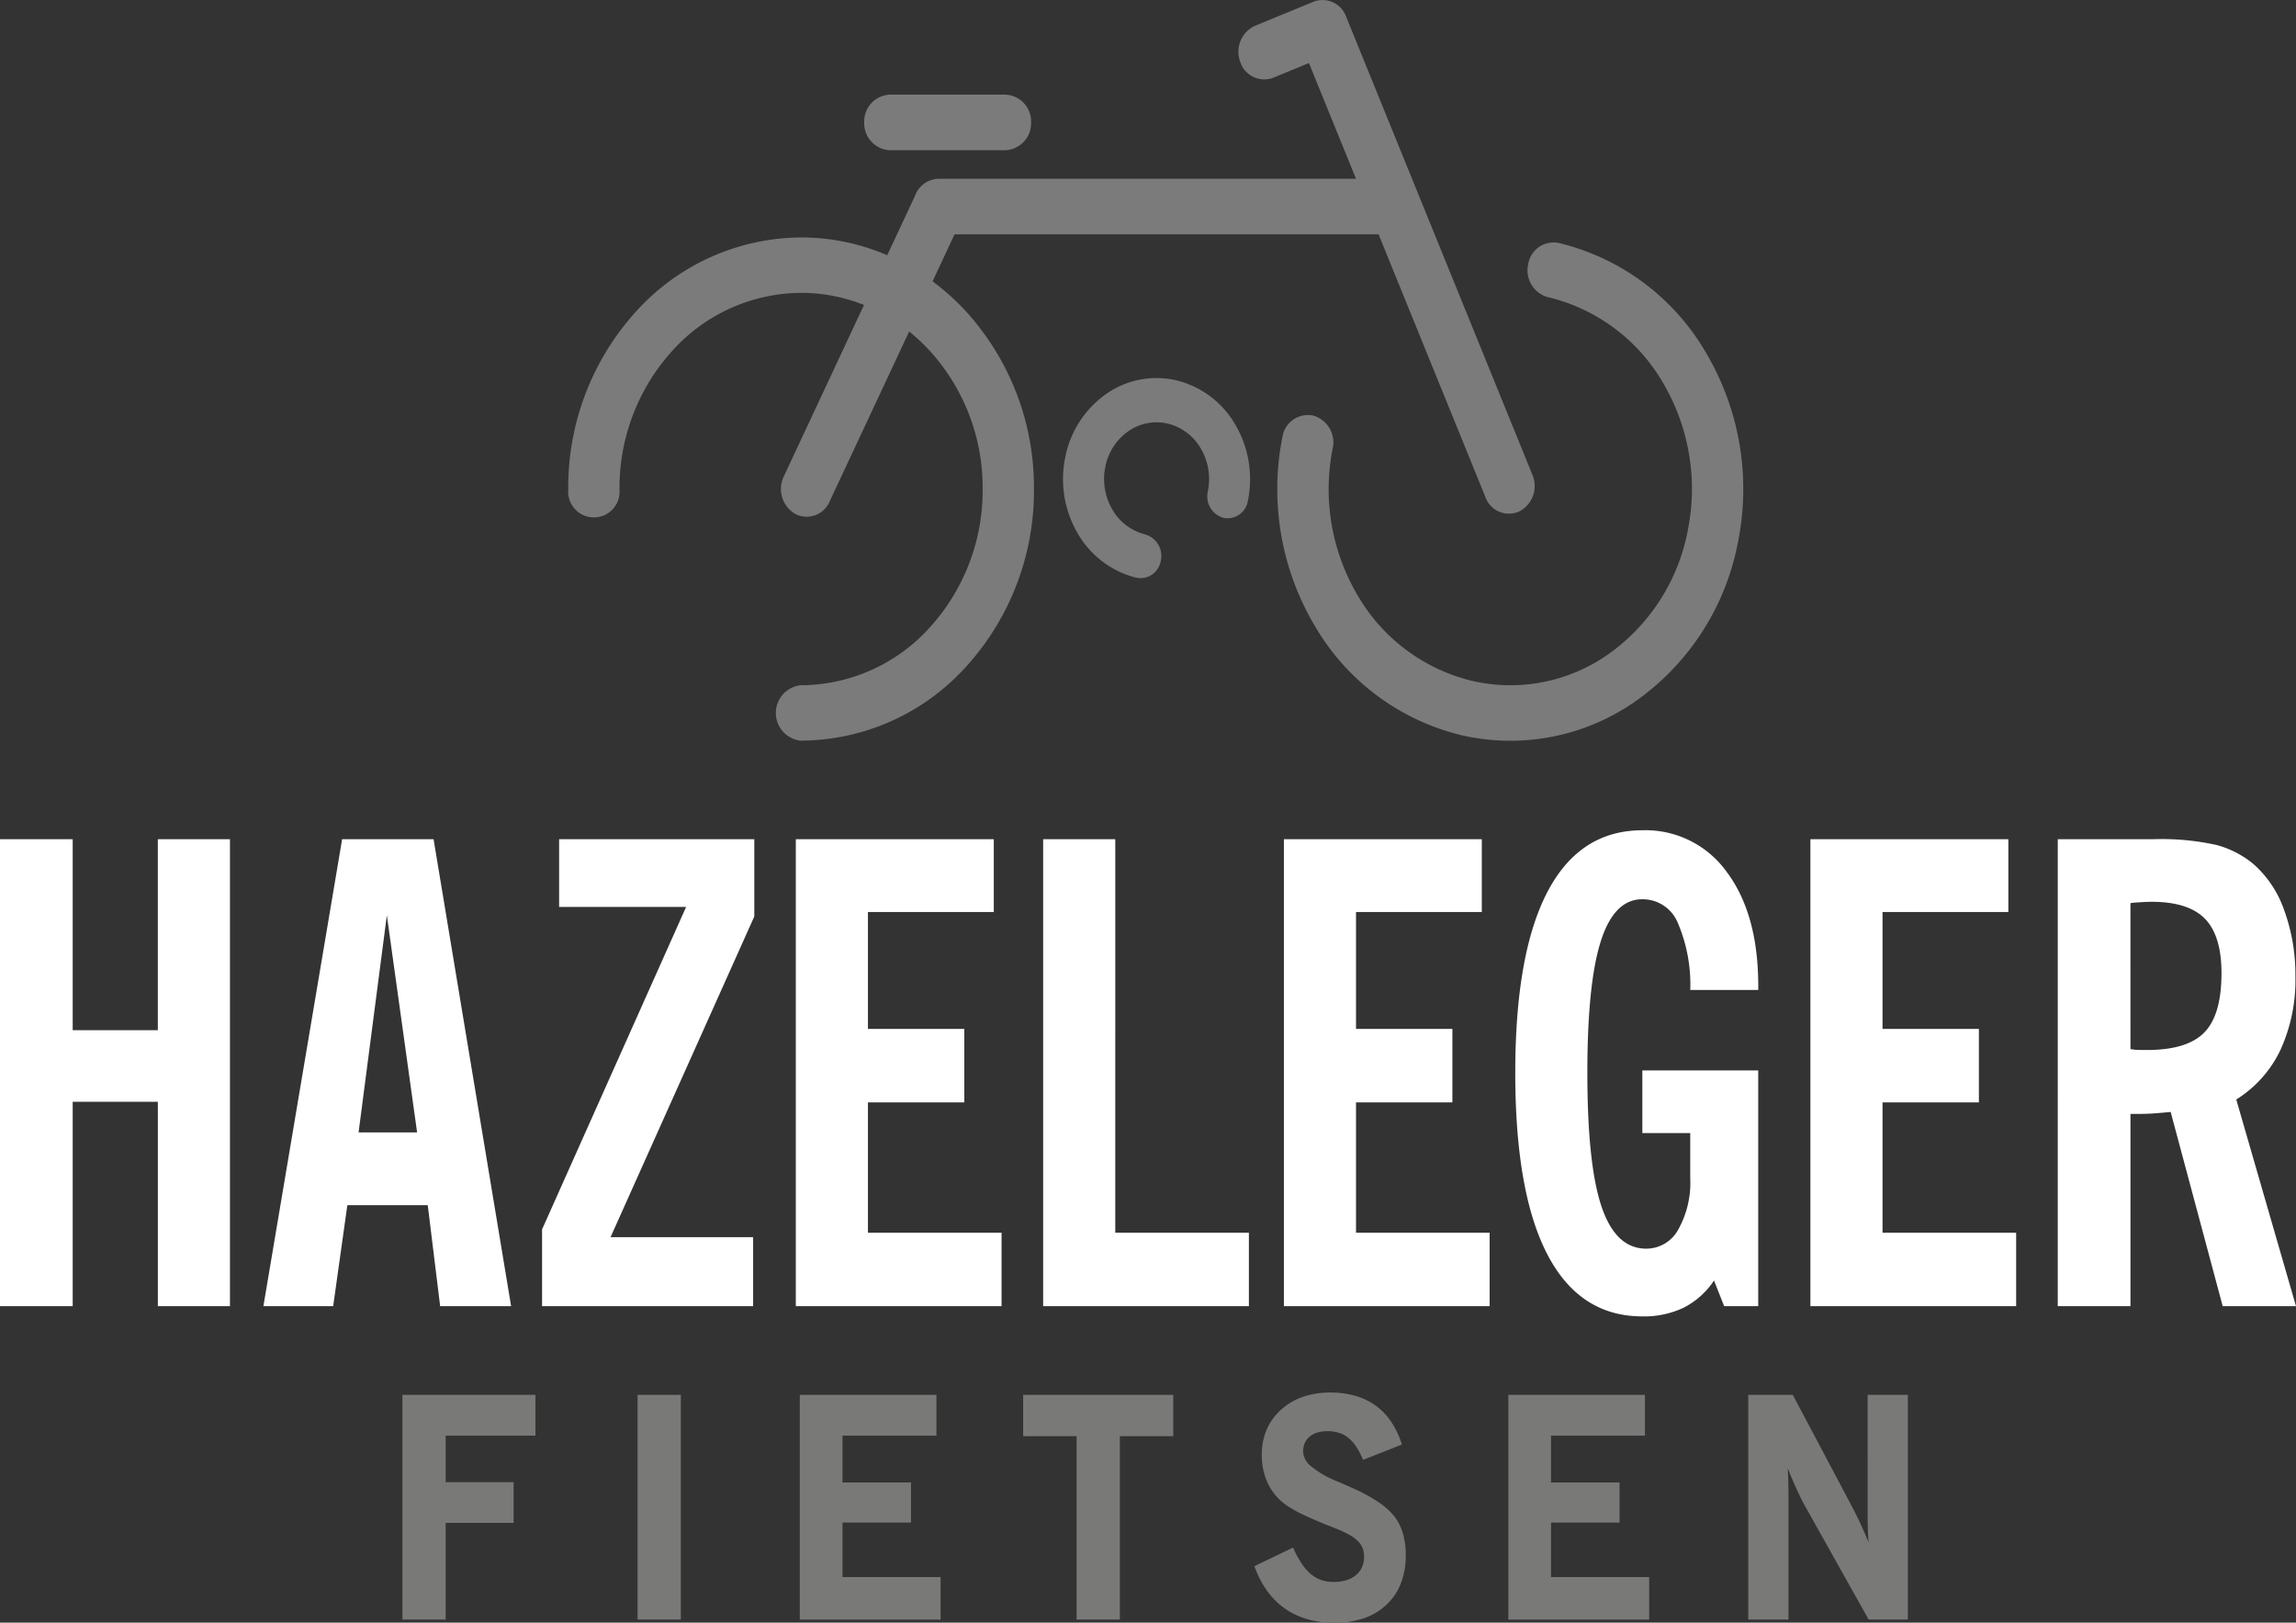
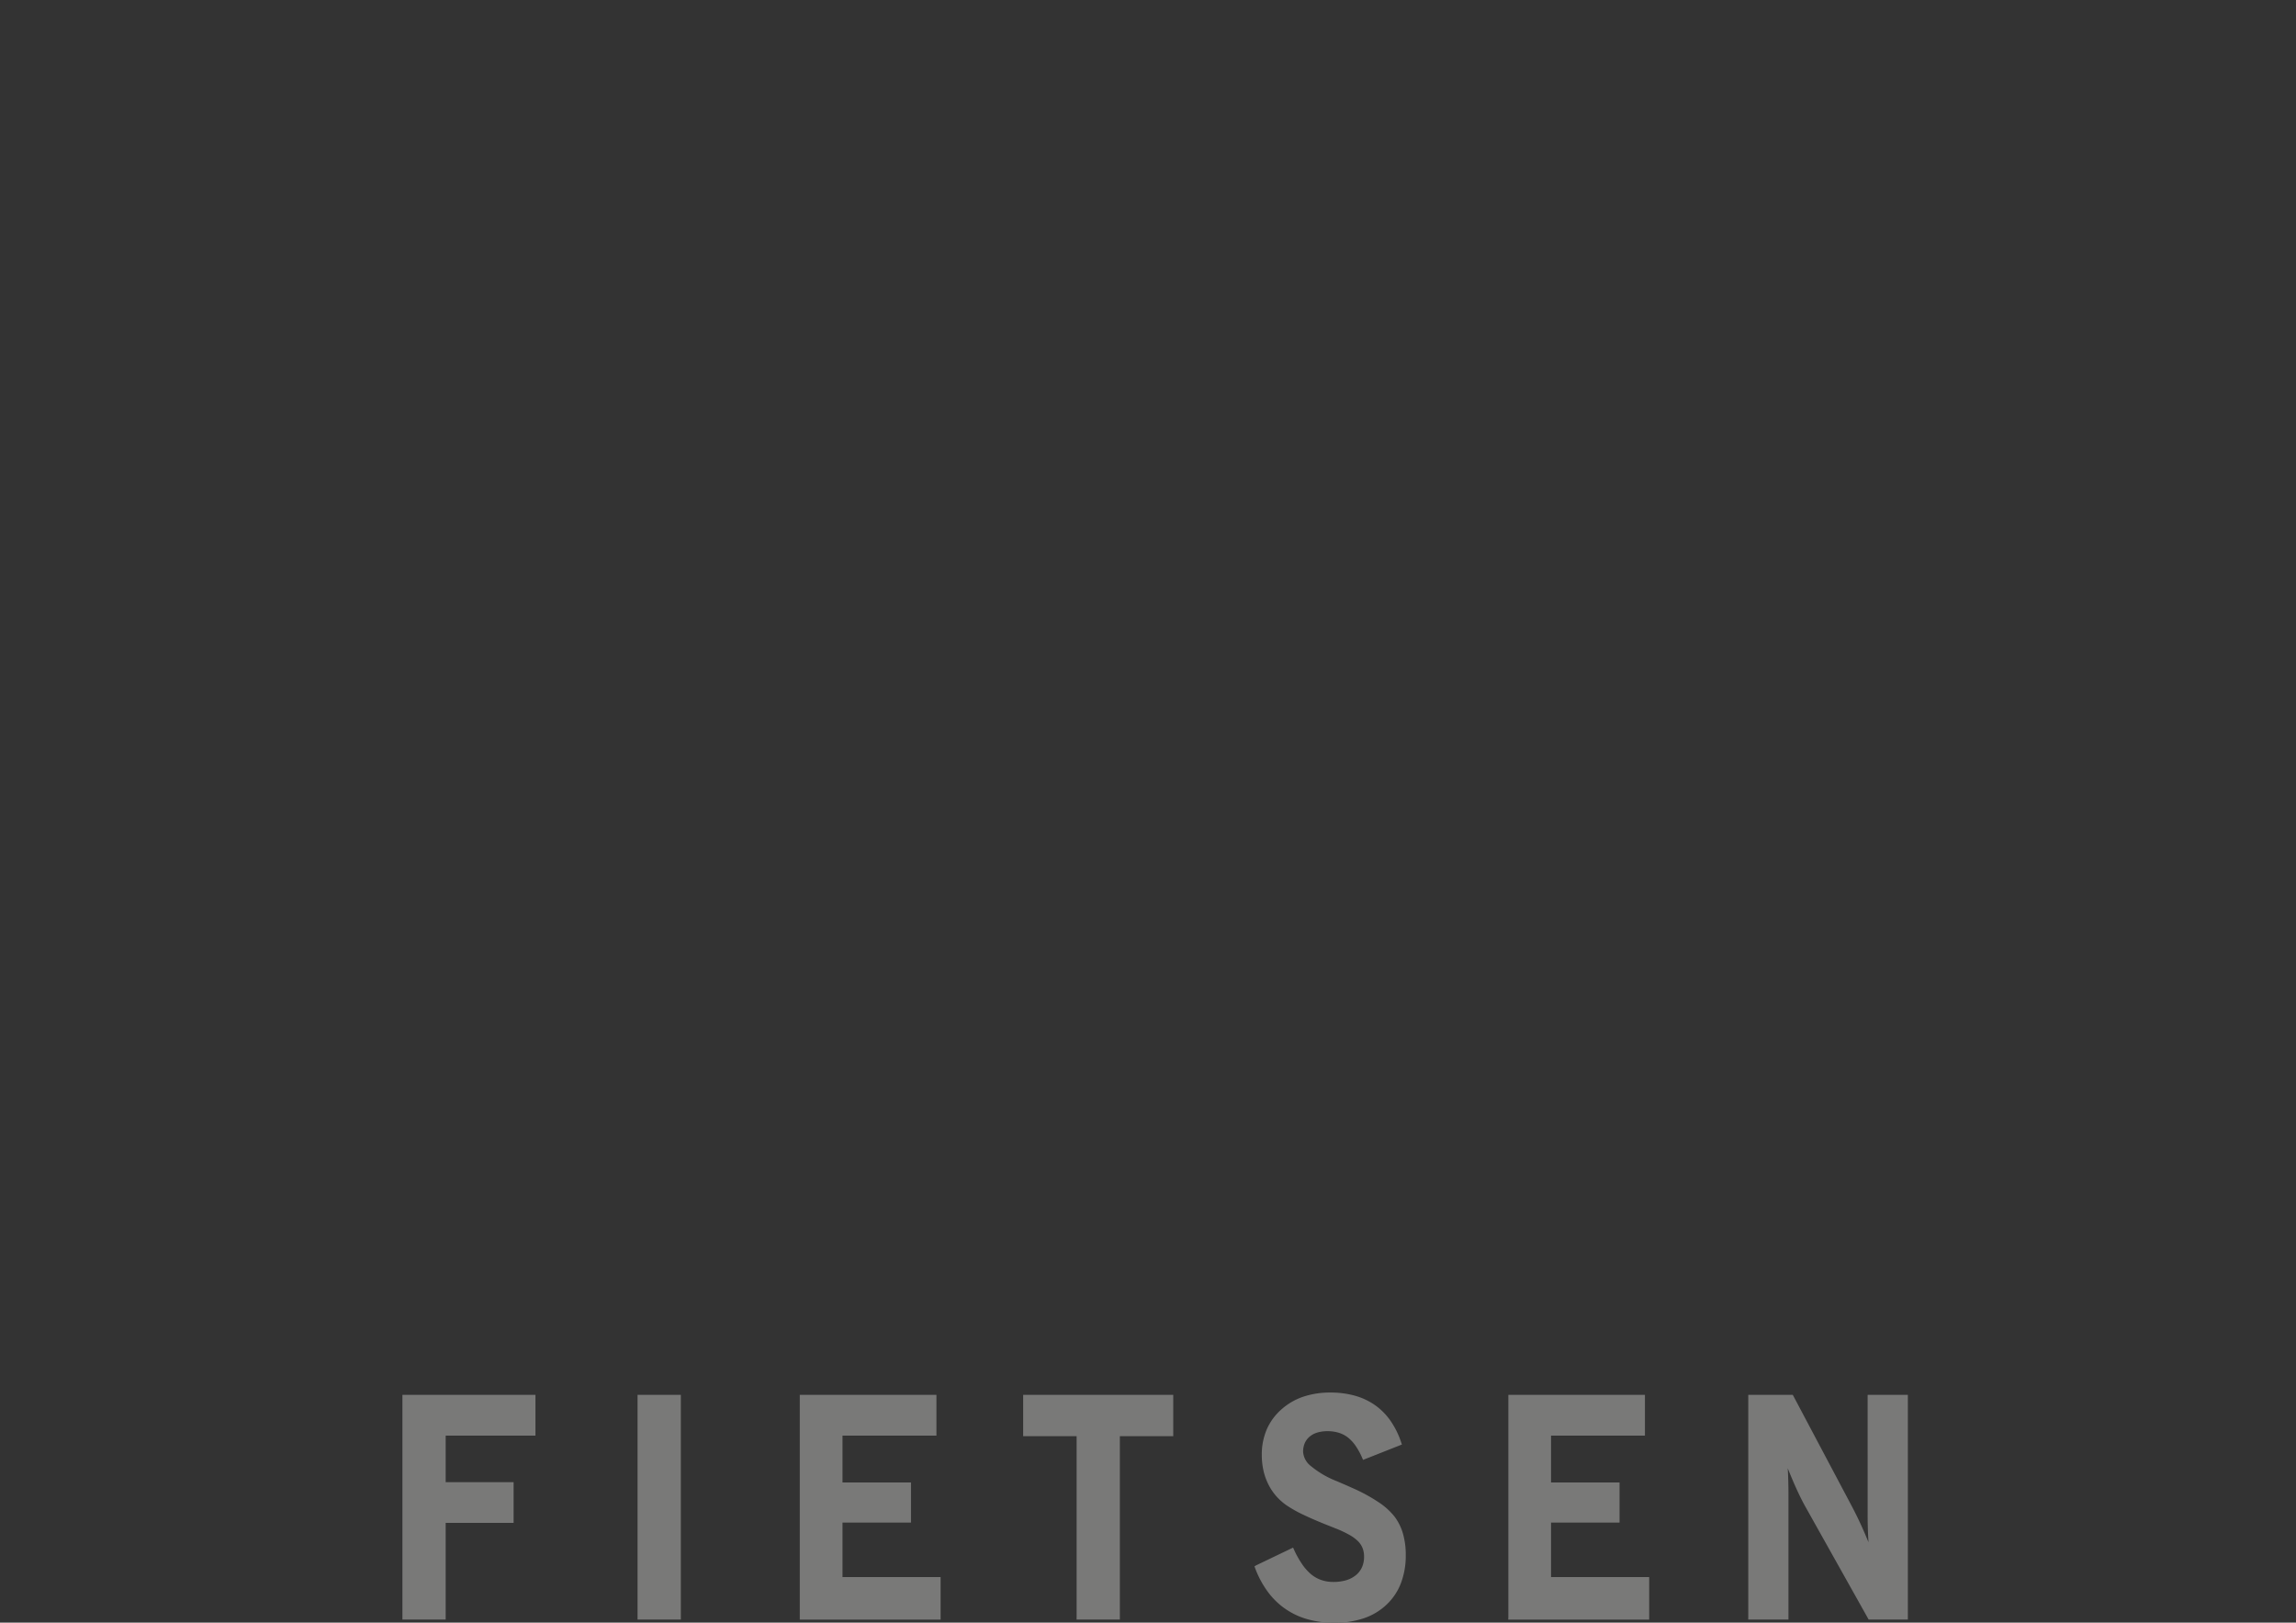
<svg xmlns="http://www.w3.org/2000/svg" width="230.561" height="162.923" viewBox="0 0 230.561 162.923">
  <rect x="0" y="0" width="230.561" height="162.923" fill="#333333" stroke="none" />
  <g id="Group_11" data-name="Group 11" transform="translate(0 0)">
-     <path id="Path_4" data-name="Path 4" d="M0,115.675V68.788H7.3V87.966h8.549V68.788h7.243v46.888H15.851V95.15H7.3v20.526ZM36.008,98.228h5.877l-3.038-21.8ZM26.45,115.675l7.906-46.888h9.182l7.787,46.888H44.2L42.954,105.54H34.88l-1.424,10.135Zm27.983,0v-7.708L68.9,75.587H56.146v-6.8h19.6v7.76l-14.436,32.2H75.628v6.928Zm25.482,0V68.788H99.793V76.1H87.157V87.837h9.677v7.376H87.157V108.3h13.418v7.376Zm24.837,0V68.788h7.242V108.3h13.418v7.376Zm24.175,0V68.788H148.8V76.1H136.17V87.837h9.676v7.376H136.17V108.3h13.417v7.376Zm44.21,0-1.018-2.576a8.054,8.054,0,0,1-3.019,2.715,9.245,9.245,0,0,1-4.174.888q-6.294,0-9.529-6.2t-3.236-18.248q0-12,3.236-18.185,3.234-6.172,9.529-6.178a10.036,10.036,0,0,1,8.489,4.212q3.147,4.216,3.147,11.449c0,.156,0,.249,0,.375h-6.827a15.8,15.8,0,0,0-1.287-6.821,3.814,3.814,0,0,0-3.532-2.288q-2.835,0-4.176,4.245T159.4,92.253q0,9.2,1.425,13.427t4.493,4.222a3.654,3.654,0,0,0,3.206-1.913,9.614,9.614,0,0,0,1.207-5.163V98.293h-4.809V92.006h11.636v23.669Zm8.661,0V68.788h19.878V76.1H189.041V87.837h9.677v7.376h-9.677V108.3h13.418v7.376Zm32.139-25.817a4.394,4.394,0,0,0,.652.085c.227.011.555.011,1,.011q4.066,0,5.778-1.774t1.712-5.933c0-2.5-.553-4.33-1.653-5.463s-2.889-1.71-5.343-1.71c-.425,0-1.068.032-1.94.1a1.215,1.215,0,0,1-.207.032Zm16.623,25.817H223.2l-5.225-19.5c-.446.043-.931.086-1.465.129s-1.048.064-1.554.064h-1.018v19.306h-7.3V68.788h9.627a25.561,25.561,0,0,1,6.3.577,9.807,9.807,0,0,1,3.73,1.924,10.949,10.949,0,0,1,3.087,4.65,18.889,18.889,0,0,1,1.118,6.628,16.834,16.834,0,0,1-1.495,7.366,11.806,11.806,0,0,1-4.443,4.991Z" transform="translate(0 15.473)" fill="#fff" />
    <path id="Path_5" data-name="Path 5" d="M35.556,136.414V114.105h13.36v4.09H39.9v4.677h6.822v4.089H39.9v9.708H35.556Zm23.612,0V114.105h4.347v22.564H59.168Zm16.29,0V114.105H89.182v4.09H79.749V122.9h6.878v4.03H79.749V132.4H89.6v4.272H75.458Zm27.8,0V118.255H97.891v-4.15h15.072v4.15H107.6v18.414h-4.347Zm18.055-5.206,3.682-1.768.1.219a9.3,9.3,0,0,0,.83,1.476,4.857,4.857,0,0,0,.9,1,3.3,3.3,0,0,0,1.016.564,3.663,3.663,0,0,0,1.2.189,4.444,4.444,0,0,0,1.309-.178,2.793,2.793,0,0,0,.974-.519,2.189,2.189,0,0,0,.6-.8,2.584,2.584,0,0,0,.2-1.046,2.328,2.328,0,0,0-.145-.84,2.07,2.07,0,0,0-.442-.686,3.906,3.906,0,0,0-.869-.646,11,11,0,0,0-1.42-.668l-.01,0c-.128-.059-.339-.14-.6-.242l-.052-.021q-1.507-.595-2.558-1.1a12.246,12.246,0,0,1-1.671-.937,5.567,5.567,0,0,1-1.857-2.14,6.024,6.024,0,0,1-.485-1.388,7.265,7.265,0,0,1-.161-1.548,6.39,6.39,0,0,1,.483-2.523,5.683,5.683,0,0,1,1.446-2.005,6.341,6.341,0,0,1,2.2-1.3,8.419,8.419,0,0,1,2.764-.43,9.021,9.021,0,0,1,2.442.313,6.6,6.6,0,0,1,2.02.942,6.394,6.394,0,0,1,1.559,1.566,8.414,8.414,0,0,1,1.074,2.16l.081.239-3.9,1.542-.092-.21a6.778,6.778,0,0,0-.677-1.229,3.8,3.8,0,0,0-.767-.821,2.879,2.879,0,0,0-.907-.465,3.774,3.774,0,0,0-1.123-.158,3.491,3.491,0,0,0-1.055.146,2.121,2.121,0,0,0-.767.422,1.766,1.766,0,0,0-.475.651,2.238,2.238,0,0,0-.158.867,1.994,1.994,0,0,0,.8,1.432,9.411,9.411,0,0,0,2.578,1.5l.96.414.749.333a17.037,17.037,0,0,1,2.513,1.381,6.764,6.764,0,0,1,1.593,1.446,5.256,5.256,0,0,1,.839,1.709,7.663,7.663,0,0,1,.277,2.128,7.792,7.792,0,0,1-.483,2.825,5.846,5.846,0,0,1-1.451,2.168,6.2,6.2,0,0,1-2.276,1.363,9.1,9.1,0,0,1-2.961.451,9.876,9.876,0,0,1-2.657-.343,7.388,7.388,0,0,1-4.008-2.742,9.732,9.732,0,0,1-1.273-2.351l-.088-.228Zm25.3,5.206V114.105H160.33v4.09H150.9V122.9h6.879v4.03H150.9V132.4h9.855v4.272H146.6Zm24.091,0V114.105h4.472l5.941,11.206q.35.67.655,1.308c.208.435.409.875.6,1.319l.407.964-.017-.266c-.023-.37-.041-.761-.052-1.17-.013-.427-.019-.841-.019-1.238V114.105h4.038v22.564h-3.933l-6.447-11.5q-.271-.5-.552-1.088t-.565-1.248q-.281-.654-.568-1.361l.016.232c.02.354.035.748.045,1.176.01.456.016.9.016,1.342v12.445H170.7Z" transform="translate(4.854 25.95)" fill="#797978" />
-     <path id="Path_6" data-name="Path 6" d="M147.035,47.691a2.875,2.875,0,0,1-1.332,3.664,2.506,2.506,0,0,1-3.391-1.439l-10.73-26.384H89l-2.206,4.718a23.913,23.913,0,0,1,3.289,2.943,26.235,26.235,0,0,1,6.891,17.853h0a26.244,26.244,0,0,1-6.8,17.877,22.494,22.494,0,0,1-16.524,7.444v.011a2.8,2.8,0,0,1,0-5.585v.012A17.533,17.533,0,0,0,86.516,63a20.474,20.474,0,0,0,5.308-13.95h0a20.442,20.442,0,0,0-5.376-13.9,18.967,18.967,0,0,0-2.006-1.865L76.451,50.359a2.491,2.491,0,0,1-3.463,1.233,2.9,2.9,0,0,1-1.141-3.741l8.059-17.229a16.986,16.986,0,0,0-6.37-1.217,17.527,17.527,0,0,0-12.871,5.809,20.484,20.484,0,0,0-5.309,13.952,2.582,2.582,0,1,1-5.148,0,26.246,26.246,0,0,1,6.8-17.878,22.491,22.491,0,0,1,16.525-7.445,21.788,21.788,0,0,1,8.706,1.784l2.79-5.964a2.591,2.591,0,0,1,2.384-1.715h41.9L124.589,6.334,121.014,7.8a2.529,2.529,0,0,1-3.332-1.613,2.865,2.865,0,0,1,1.495-3.6L125.042.178l0,0a2.511,2.511,0,0,1,3.278,1.489Zm-38.895,5.97a2.233,2.233,0,0,1,1.566,2.654,2.063,2.063,0,0,1-2.455,1.692,9.415,9.415,0,0,1-5.886-4.456,10.8,10.8,0,0,1-1.246-7.645,10.13,10.13,0,0,1,4.124-6.359,8.781,8.781,0,0,1,7.076-1.347,9.413,9.413,0,0,1,5.886,4.457,10.8,10.8,0,0,1,1.247,7.644A2.064,2.064,0,0,1,116,51.993a2.231,2.231,0,0,1-1.566-2.652,6.065,6.065,0,0,0-.7-4.3,5.289,5.289,0,0,0-3.3-2.5,4.932,4.932,0,0,0-3.976.753,5.687,5.687,0,0,0-2.315,3.568,6.067,6.067,0,0,0,.7,4.294,5.281,5.281,0,0,0,3.3,2.5M94.1,9.5a2.694,2.694,0,0,1,2.584,2.792A2.7,2.7,0,0,1,94.1,15.082H82.514A2.7,2.7,0,0,1,79.93,12.29,2.694,2.694,0,0,1,82.514,9.5Zm54.49,20.342a2.793,2.793,0,0,1-1.989-3.3,2.589,2.589,0,0,1,3.058-2.149,23.394,23.394,0,0,1,14.755,10.949,26.872,26.872,0,0,1,3.307,18.828,2.892,2.892,0,0,1-.073.375,25.267,25.267,0,0,1-10.1,15.75,21.9,21.9,0,0,1-17.425,3.573,2.328,2.328,0,0,1-.345-.079,23.406,23.406,0,0,1-14.579-10.908,26.87,26.87,0,0,1-3.273-19.012,2.59,2.59,0,0,1,3.058-2.149,2.794,2.794,0,0,1,1.989,3.306,20.947,20.947,0,0,0,2.546,14.822,18.229,18.229,0,0,0,11.495,8.527l.01,0a17.069,17.069,0,0,0,13.719-2.752A19.712,19.712,0,0,0,162.643,53.2v-.011A20.957,20.957,0,0,0,160.1,38.367a18.231,18.231,0,0,0-11.5-8.528" transform="translate(6.854 0)" fill="#7c7b7b" />
  </g>
</svg>